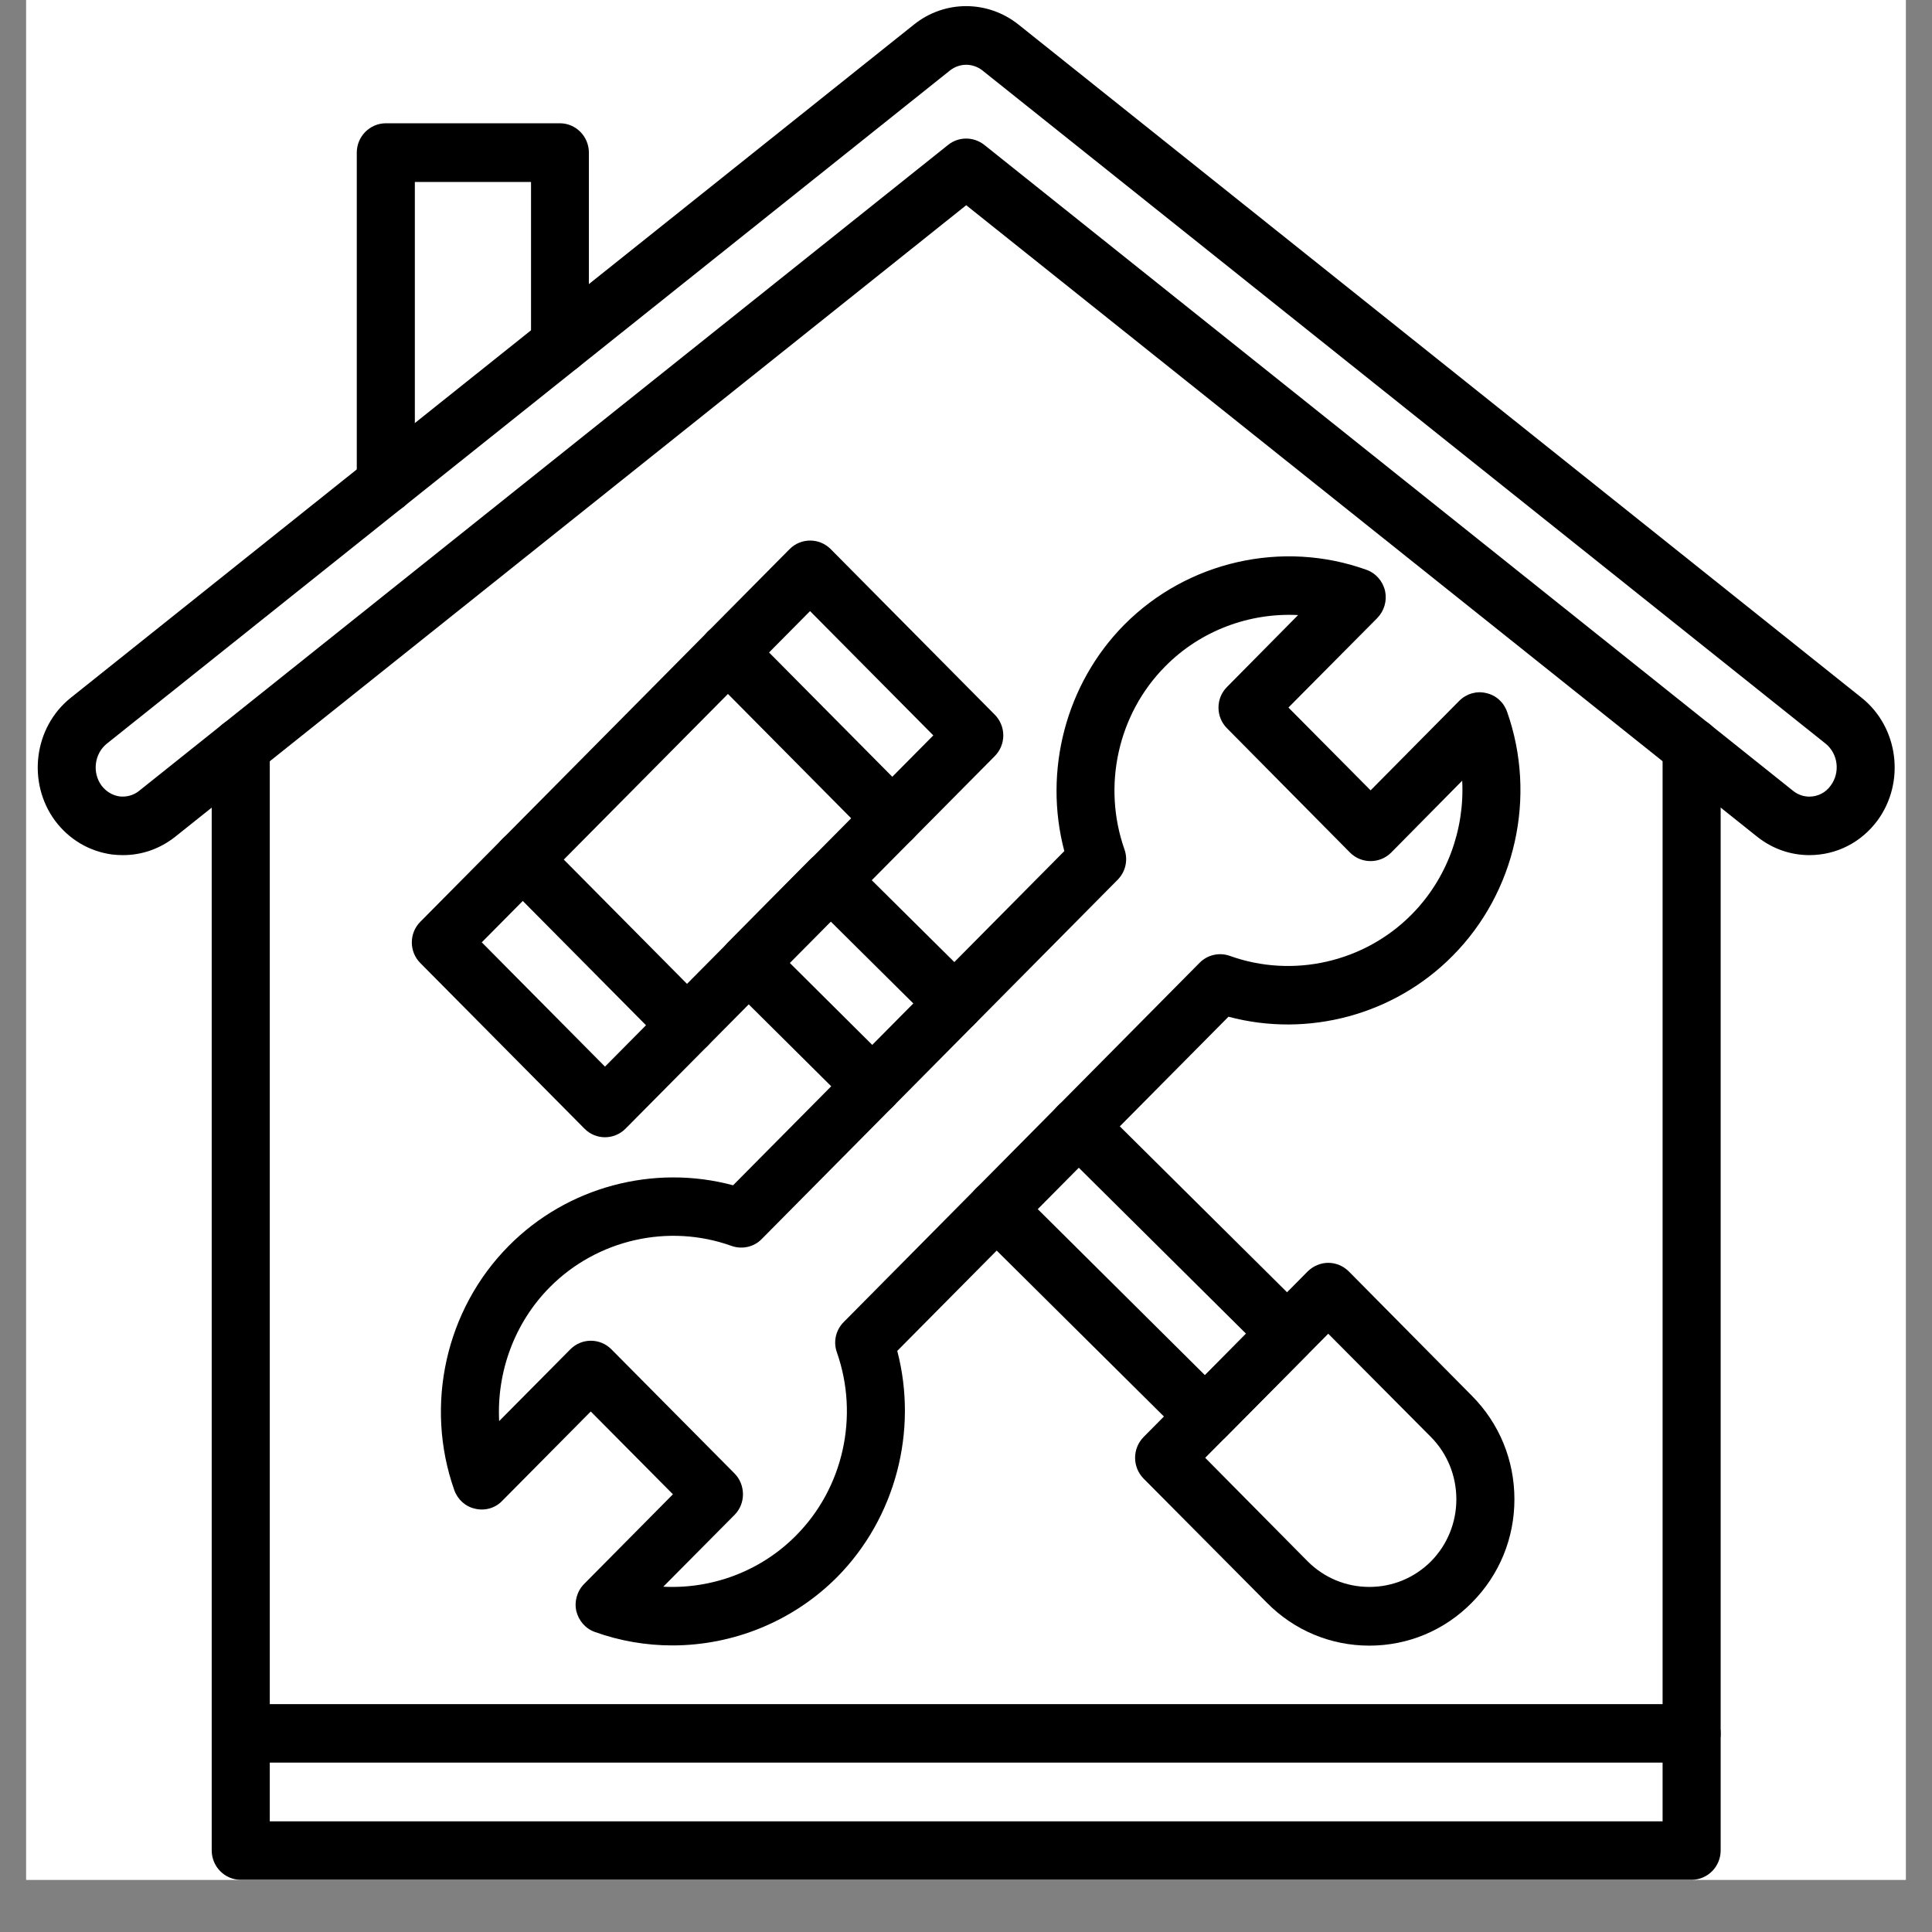
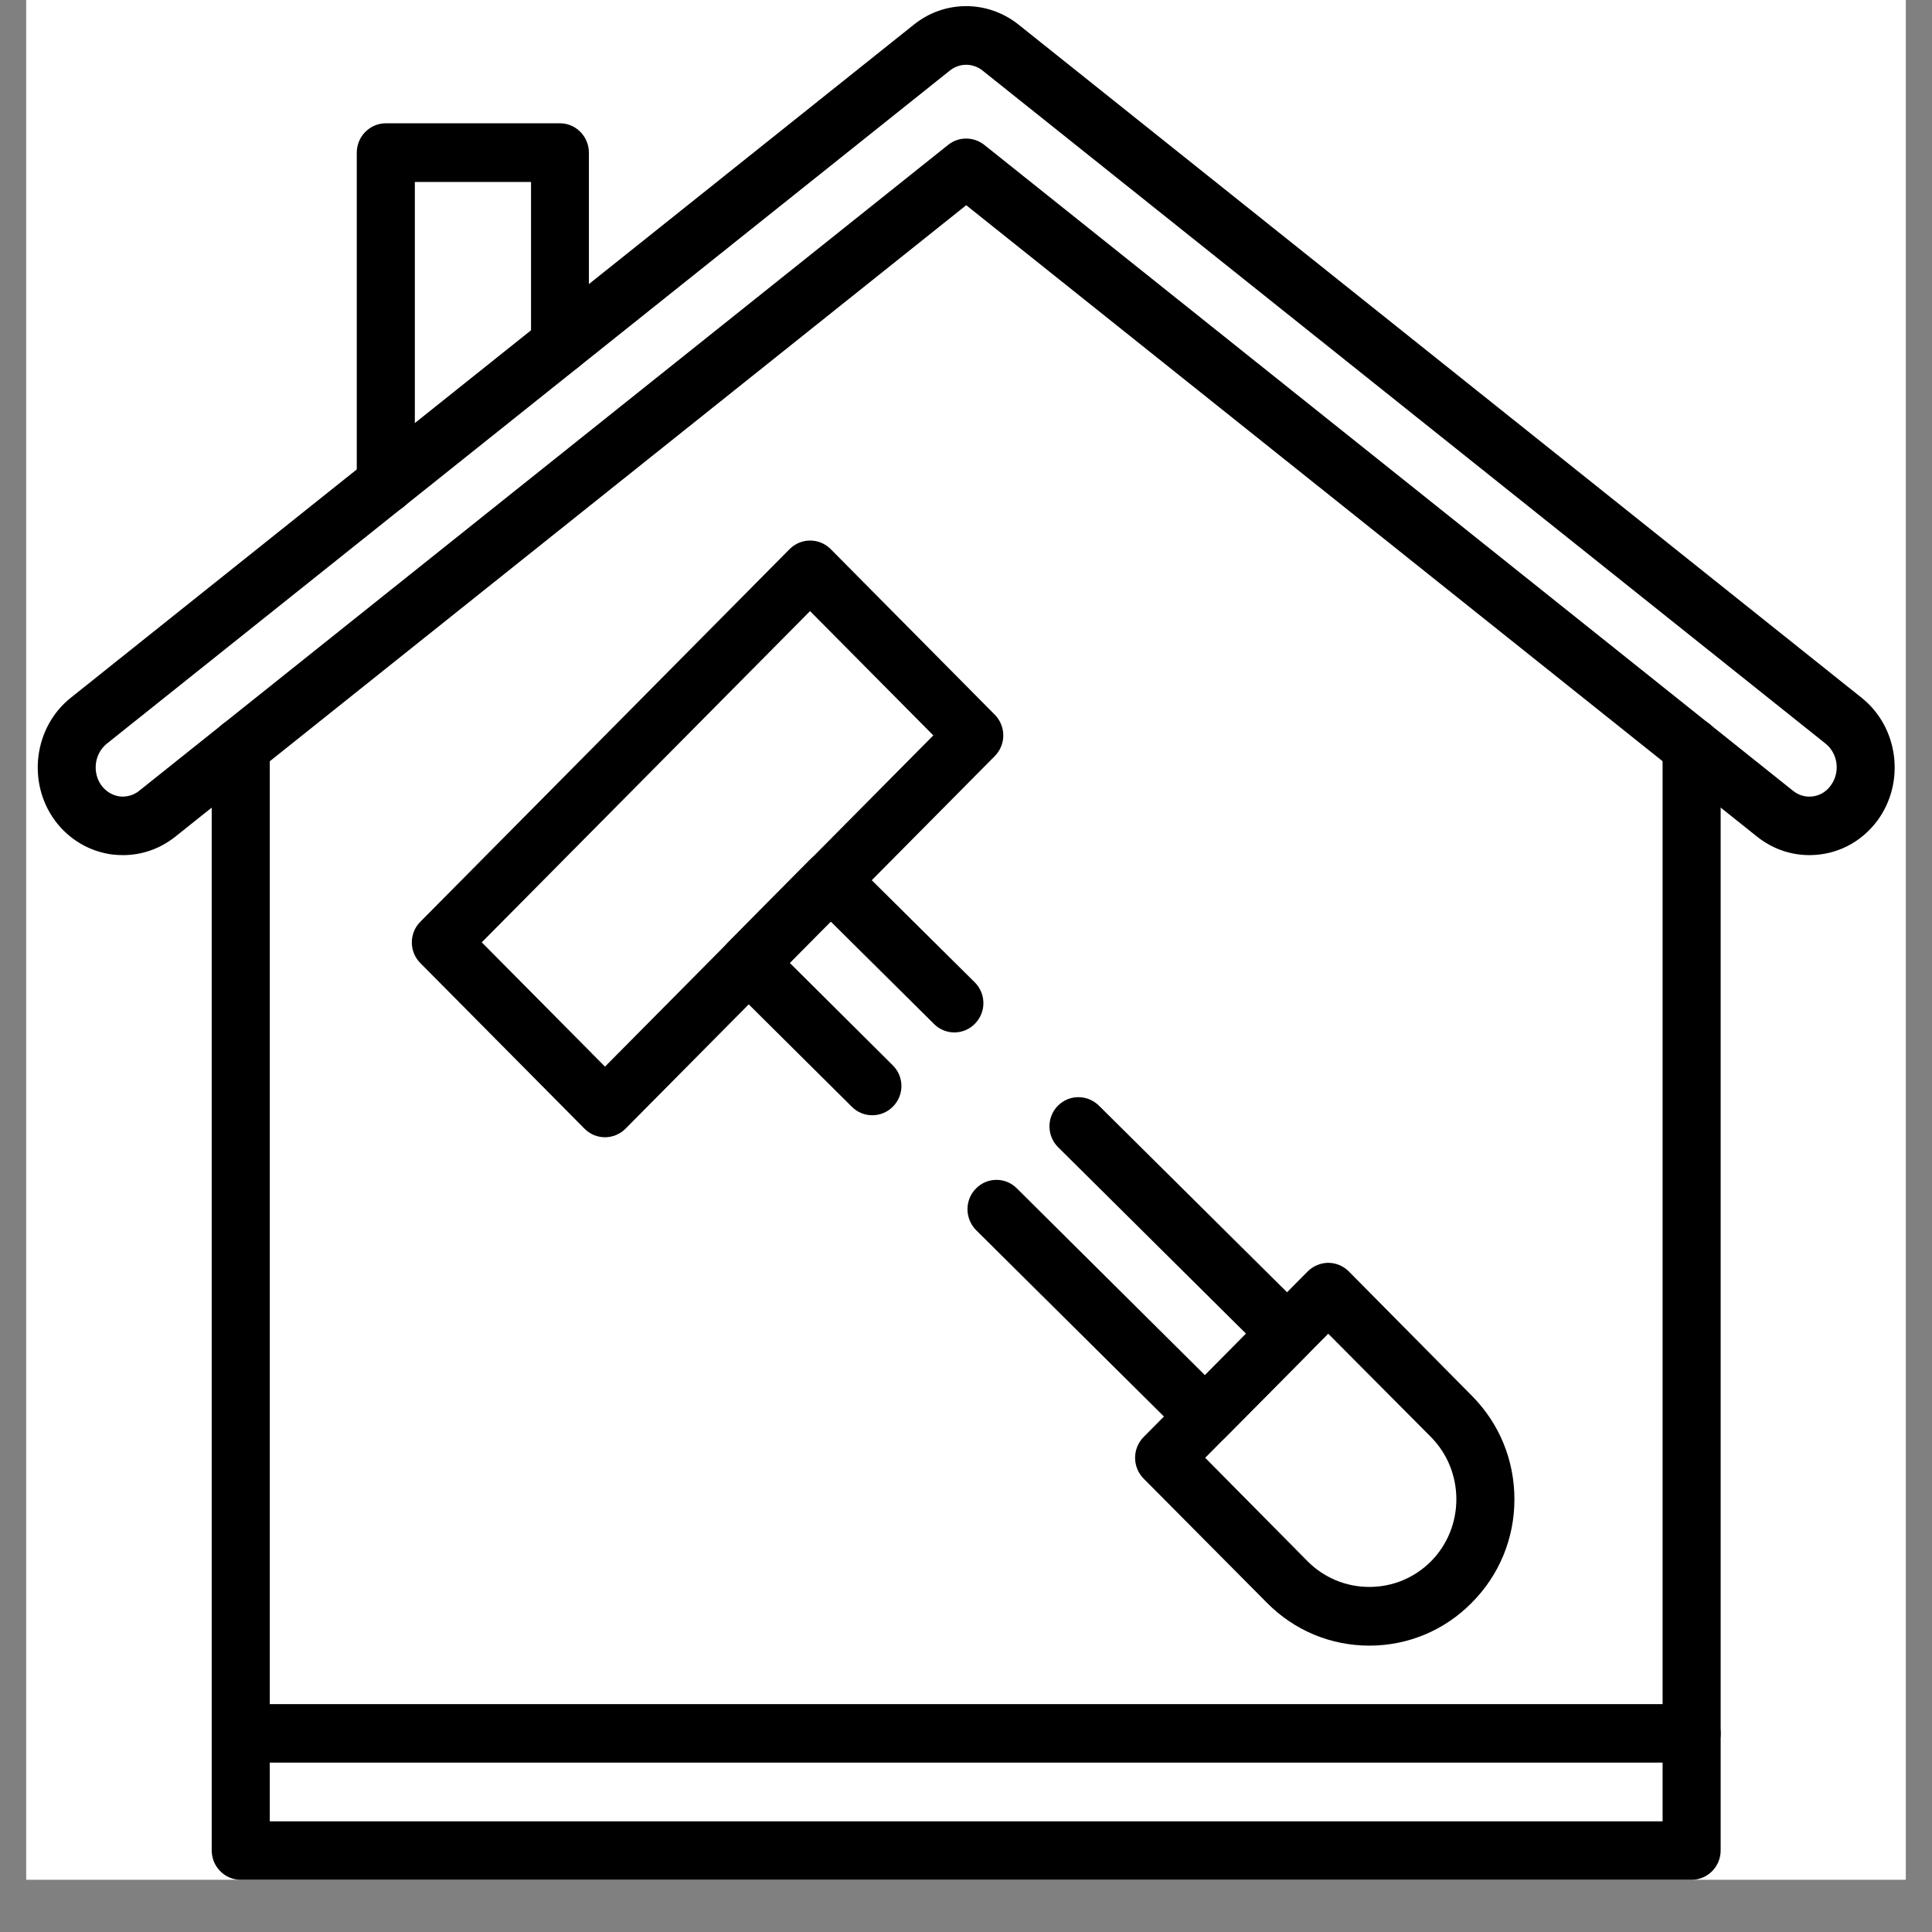
<svg xmlns="http://www.w3.org/2000/svg" width="48" zoomAndPan="magnify" viewBox="0 0 36 36" height="48" preserveAspectRatio="xMidYMid meet" version="1.2">
  <rect x="0" y="0" width="36" height="36" fill="#808080" stroke="none" />
  <defs>
    <clipPath id="b5e83bcfda">
      <path d="M 0.488 0 L 35.512 0 L 35.512 35.027 L 0.488 35.027 Z M 0.488 0 " />
    </clipPath>
    <clipPath id="6e2b9669dd">
      <path d="M 0.488 0 L 35.512 0 L 35.512 16 L 0.488 16 Z M 0.488 0 " />
    </clipPath>
    <clipPath id="b208b6ad9c">
      <path d="M 3 13 L 33 13 L 33 35.027 L 3 35.027 Z M 3 13 " />
    </clipPath>
  </defs>
  <g id="f7e5dacf67">
    <g clip-rule="nonzero" clip-path="url(#b5e83bcfda)">
      <path style=" stroke:none;fill-rule:nonzero;fill:#ffffff;fill-opacity:1;" d="M 0.488 0 L 35.512 0 L 35.512 35.027 L 0.488 35.027 Z M 0.488 0 " />
-       <path style=" stroke:none;fill-rule:nonzero;fill:#ffffff;fill-opacity:1;" d="M 0.488 0 L 35.512 0 L 35.512 35.027 L 0.488 35.027 Z M 0.488 0 " />
    </g>
    <g clip-rule="nonzero" clip-path="url(#6e2b9669dd)">
      <path style=" stroke:none;fill-rule:nonzero;fill:#000000;fill-opacity:1;" d="M 2.293 15.934 C 2.223 15.934 2.156 15.93 2.086 15.922 C 1.66 15.863 1.285 15.641 1.023 15.289 C 0.5 14.574 0.633 13.551 1.316 13.004 L 17.031 0.457 C 17.602 0 18.402 0 18.977 0.457 L 34.691 13.004 C 35.375 13.551 35.508 14.574 34.984 15.289 C 34.68 15.699 34.219 15.934 33.715 15.934 C 33.363 15.934 33.027 15.816 32.746 15.594 L 18.004 3.824 L 3.262 15.594 C 2.98 15.816 2.645 15.934 2.293 15.934 Z M 18.004 1.207 C 17.898 1.207 17.793 1.242 17.703 1.312 L 1.988 13.859 C 1.758 14.047 1.715 14.395 1.891 14.637 C 1.977 14.75 2.094 14.82 2.227 14.84 C 2.355 14.855 2.488 14.82 2.59 14.738 L 17.668 2.699 C 17.863 2.543 18.141 2.543 18.34 2.699 L 33.414 14.738 C 33.504 14.809 33.609 14.844 33.715 14.844 C 33.871 14.844 34.02 14.77 34.113 14.637 C 34.293 14.395 34.25 14.047 34.02 13.859 L 18.305 1.312 C 18.215 1.242 18.109 1.207 18.004 1.207 Z M 18.004 1.207 " />
    </g>
    <g clip-rule="nonzero" clip-path="url(#b208b6ad9c)">
      <path style=" stroke:none;fill-rule:nonzero;fill:#000000;fill-opacity:1;" d="M 31.52 35.027 L 4.484 35.027 C 4.188 35.027 3.945 34.781 3.945 34.48 L 3.945 13.918 C 3.945 13.617 4.188 13.375 4.484 13.375 C 4.785 13.375 5.027 13.617 5.027 13.918 L 5.027 33.938 L 30.98 33.938 L 30.98 13.918 C 30.98 13.617 31.223 13.375 31.52 13.375 C 31.82 13.375 32.062 13.617 32.062 13.918 L 32.062 34.48 C 32.062 34.781 31.82 35.027 31.52 35.027 Z M 31.52 35.027 " />
    </g>
    <path style=" stroke:none;fill-rule:nonzero;fill:#000000;fill-opacity:1;" d="M 31.52 32.844 L 4.484 32.844 C 4.188 32.844 3.945 32.602 3.945 32.301 C 3.945 32 4.188 31.754 4.484 31.754 L 31.52 31.754 C 31.82 31.754 32.062 32 32.062 32.301 C 32.062 32.602 31.82 32.844 31.52 32.844 Z M 31.52 32.844 " />
    <path style=" stroke:none;fill-rule:nonzero;fill:#000000;fill-opacity:1;" d="M 7.191 9.559 C 6.891 9.559 6.648 9.312 6.648 9.012 L 6.648 2.844 C 6.648 2.543 6.891 2.297 7.191 2.297 L 10.434 2.297 C 10.73 2.297 10.973 2.543 10.973 2.844 L 10.973 6.422 C 10.973 6.723 10.73 6.965 10.434 6.965 C 10.137 6.965 9.895 6.723 9.895 6.422 L 9.895 3.391 L 7.73 3.391 L 7.73 9.012 C 7.73 9.312 7.488 9.559 7.191 9.559 Z M 7.191 9.559 " />
-     <path style=" stroke:none;fill-rule:nonzero;fill:#000000;fill-opacity:1;" d="M 12.527 30.66 C 12.043 30.66 11.555 30.578 11.086 30.41 C 10.91 30.348 10.781 30.199 10.738 30.016 C 10.699 29.836 10.754 29.645 10.887 29.512 L 12.539 27.844 L 11.008 26.301 L 9.355 27.969 C 9.227 28.102 9.035 28.156 8.855 28.113 C 8.672 28.074 8.527 27.941 8.465 27.766 C 7.906 26.184 8.305 24.398 9.48 23.215 C 10.57 22.113 12.18 21.688 13.66 22.086 L 19.832 15.859 C 19.438 14.367 19.859 12.742 20.949 11.641 C 22.125 10.457 23.895 10.055 25.461 10.617 C 25.637 10.68 25.766 10.828 25.809 11.012 C 25.848 11.195 25.793 11.383 25.664 11.516 L 24.008 13.184 L 25.539 14.727 L 27.191 13.059 C 27.324 12.926 27.512 12.871 27.691 12.914 C 27.875 12.953 28.02 13.086 28.082 13.262 C 28.641 14.844 28.242 16.629 27.066 17.812 C 25.977 18.914 24.367 19.34 22.891 18.945 L 16.719 25.172 C 17.109 26.664 16.688 28.285 15.598 29.387 C 14.773 30.215 13.66 30.66 12.527 30.66 Z M 12.359 29.566 C 13.266 29.613 14.176 29.277 14.832 28.613 C 15.715 27.727 16.012 26.387 15.594 25.199 C 15.523 25 15.574 24.781 15.723 24.633 L 22.355 17.938 C 22.504 17.789 22.723 17.742 22.918 17.812 C 24.094 18.234 25.422 17.93 26.301 17.043 C 26.961 16.379 27.293 15.461 27.246 14.547 L 25.922 15.887 C 25.711 16.098 25.367 16.098 25.156 15.887 L 22.863 13.57 C 22.652 13.359 22.652 13.012 22.863 12.801 L 24.188 11.461 C 23.281 11.414 22.371 11.75 21.715 12.414 C 20.832 13.301 20.535 14.641 20.953 15.828 C 21.023 16.027 20.973 16.246 20.824 16.395 L 14.191 23.09 C 14.047 23.238 13.824 23.285 13.629 23.215 C 12.453 22.793 11.125 23.098 10.246 23.984 C 9.586 24.648 9.254 25.566 9.301 26.48 L 10.629 25.141 C 10.84 24.93 11.18 24.93 11.391 25.141 L 13.688 27.457 C 13.789 27.559 13.844 27.699 13.844 27.844 C 13.844 27.988 13.789 28.125 13.688 28.227 Z M 12.359 29.566 " />
    <path style=" stroke:none;fill-rule:nonzero;fill:#000000;fill-opacity:1;" d="M 11.273 21.191 C 11.133 21.191 10.996 21.137 10.891 21.031 L 7.832 17.945 C 7.621 17.734 7.621 17.387 7.832 17.176 L 14.715 10.23 C 14.926 10.02 15.266 10.02 15.477 10.23 L 18.535 13.316 C 18.637 13.418 18.695 13.559 18.695 13.703 C 18.695 13.848 18.637 13.988 18.535 14.09 L 11.656 21.031 C 11.551 21.137 11.41 21.191 11.273 21.191 Z M 8.977 17.559 L 11.273 19.875 L 17.391 13.703 L 15.094 11.387 Z M 8.977 17.559 " />
    <path style=" stroke:none;fill-rule:nonzero;fill:#000000;fill-opacity:1;" d="M 22.457 26.938 C 22.32 26.938 22.184 26.887 22.078 26.781 L 18.188 22.922 C 17.977 22.707 17.973 22.363 18.184 22.148 C 18.391 21.934 18.734 21.93 18.945 22.141 L 22.453 25.625 L 23.219 24.852 L 19.719 21.379 C 19.504 21.168 19.5 20.82 19.711 20.605 C 19.922 20.391 20.262 20.391 20.477 20.602 L 24.367 24.461 C 24.469 24.562 24.527 24.703 24.527 24.848 C 24.527 24.992 24.469 25.133 24.367 25.234 L 22.84 26.777 C 22.734 26.887 22.598 26.938 22.457 26.938 Z M 22.457 26.938 " />
    <path style=" stroke:none;fill-rule:nonzero;fill:#000000;fill-opacity:1;" d="M 16.254 20.781 C 16.117 20.781 15.98 20.73 15.875 20.625 L 13.57 18.336 C 13.465 18.234 13.41 18.094 13.406 17.949 C 13.406 17.801 13.465 17.664 13.566 17.559 L 15.094 16.016 C 15.305 15.805 15.645 15.805 15.855 16.016 L 18.164 18.305 C 18.375 18.516 18.379 18.859 18.168 19.074 C 17.961 19.289 17.617 19.293 17.406 19.082 L 15.48 17.172 L 14.715 17.941 L 16.633 19.848 C 16.848 20.059 16.852 20.402 16.641 20.617 C 16.535 20.727 16.395 20.781 16.254 20.781 Z M 16.254 20.781 " />
    <path style=" stroke:none;fill-rule:nonzero;fill:#000000;fill-opacity:1;" d="M 25.516 30.664 C 24.793 30.664 24.113 30.379 23.605 29.863 L 21.309 27.551 C 21.098 27.336 21.098 26.992 21.309 26.777 L 24.367 23.691 C 24.469 23.59 24.609 23.531 24.75 23.531 C 24.895 23.531 25.031 23.59 25.133 23.691 L 27.426 26.008 C 27.938 26.523 28.219 27.207 28.219 27.938 C 28.219 28.664 27.938 29.348 27.426 29.863 C 26.918 30.379 26.238 30.664 25.516 30.664 Z M 22.457 27.164 L 24.367 29.094 C 24.676 29.402 25.082 29.57 25.516 29.57 C 25.949 29.57 26.355 29.402 26.664 29.094 C 26.969 28.785 27.137 28.371 27.137 27.938 C 27.137 27.5 26.969 27.086 26.664 26.777 L 24.75 24.852 Z M 22.457 27.164 " />
-     <path style=" stroke:none;fill-rule:nonzero;fill:#000000;fill-opacity:1;" d="M 12.801 19.648 C 12.664 19.648 12.523 19.594 12.418 19.488 L 9.359 16.402 C 9.148 16.191 9.148 15.844 9.359 15.633 C 9.57 15.418 9.914 15.418 10.125 15.633 L 13.184 18.719 C 13.395 18.93 13.395 19.277 13.184 19.488 C 13.078 19.594 12.941 19.648 12.801 19.648 Z M 12.801 19.648 " />
-     <path style=" stroke:none;fill-rule:nonzero;fill:#000000;fill-opacity:1;" d="M 16.625 15.793 C 16.488 15.793 16.348 15.738 16.242 15.633 L 13.184 12.547 C 12.973 12.332 12.973 11.988 13.184 11.773 C 13.395 11.562 13.738 11.562 13.949 11.773 L 17.008 14.859 C 17.219 15.074 17.219 15.418 17.008 15.633 C 16.902 15.738 16.762 15.793 16.625 15.793 Z M 16.625 15.793 " />
  </g>
</svg>